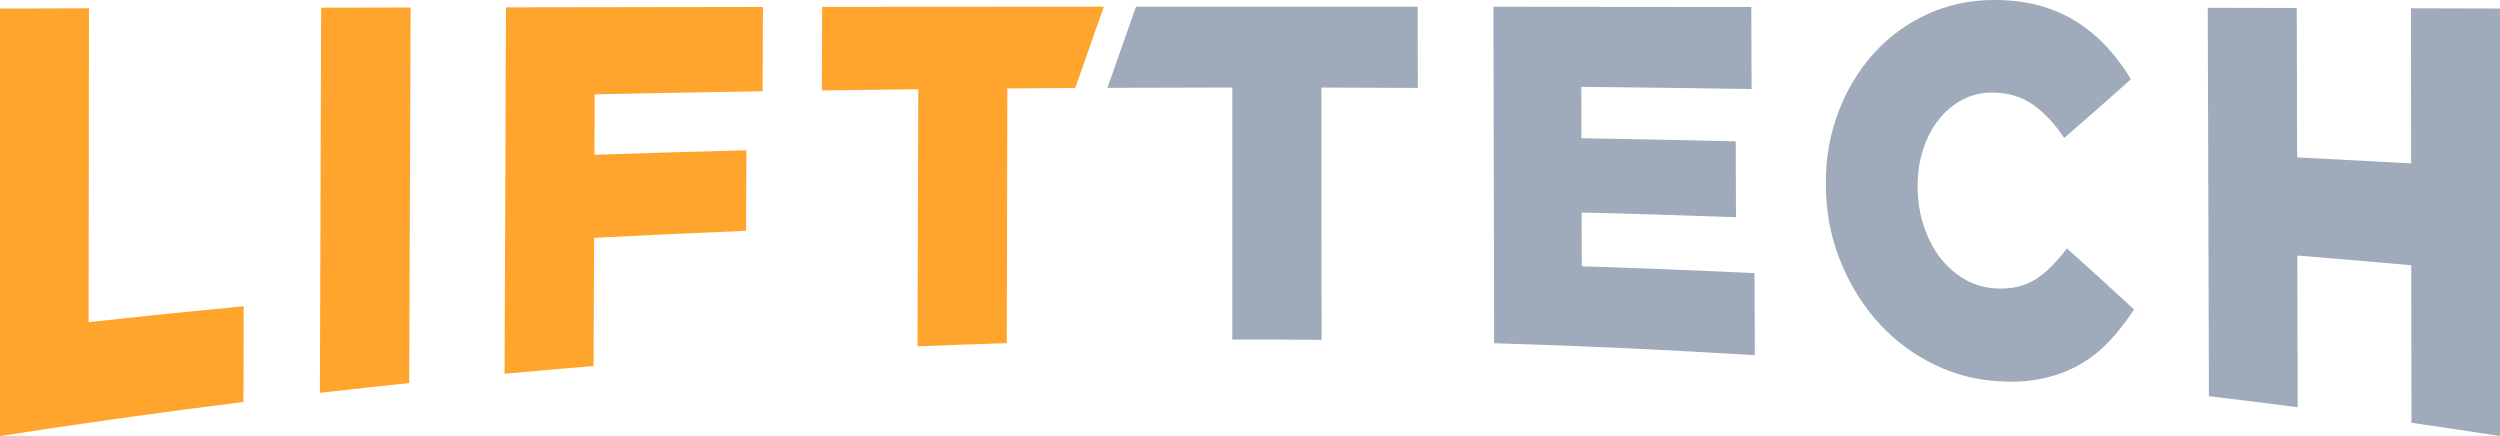
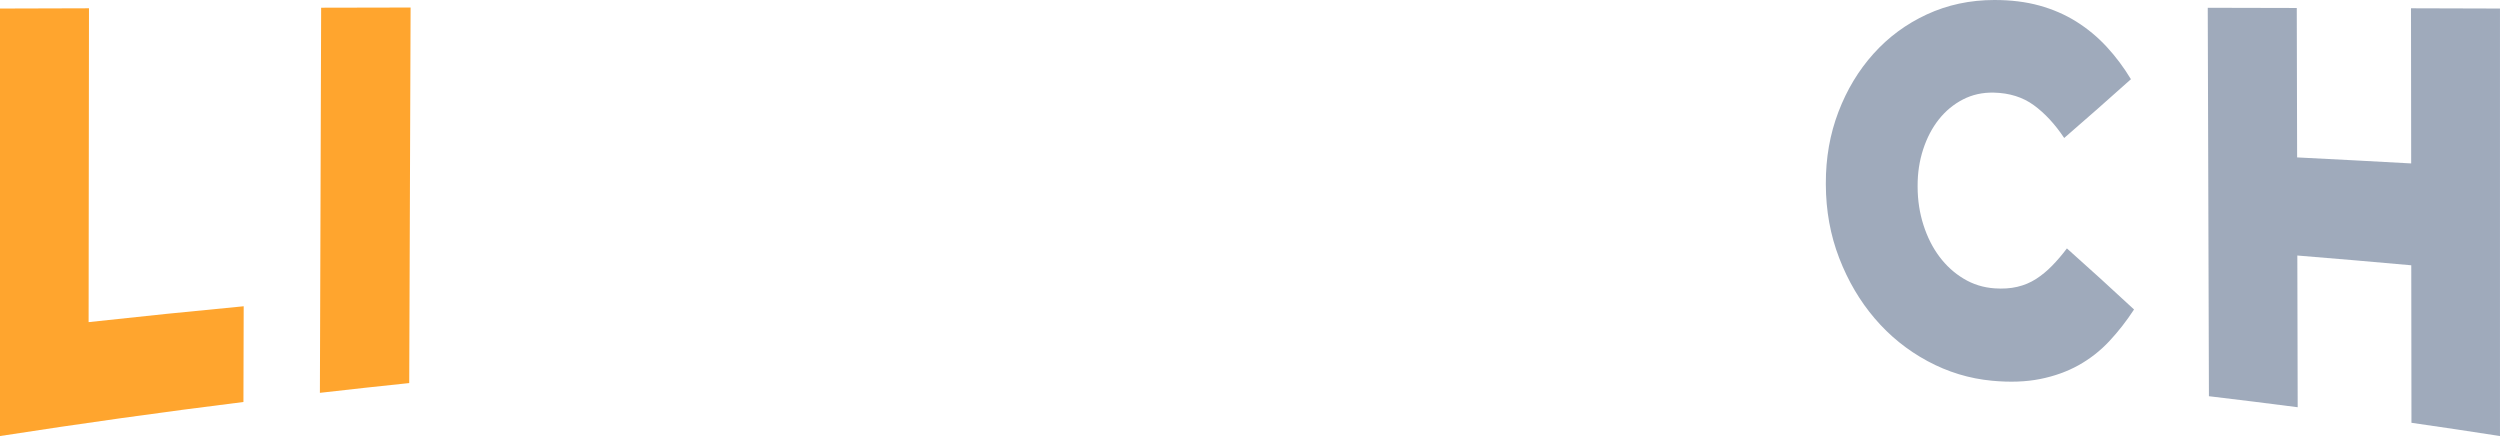
<svg xmlns="http://www.w3.org/2000/svg" id="Layer_1" data-name="Layer 1" viewBox="0 0 1079.96 188.36">
  <defs>
    <style>
      .cls-1 {
        fill: #9faabb;
      }

      .cls-1, .cls-2 {
        stroke-width: 0px;
      }

      .cls-2 {
        fill: #ffa52e;
      }
    </style>
  </defs>
  <path class="cls-2" d="M0,3.69c12.81-.04,25.63-.08,38.44-.11-.05,45.19-.1,90.38-.16,135.57,22.31-2.45,44.64-4.73,66.99-6.85-.04,13.78-.07,27.56-.11,41.35C70.06,178.02,35,182.93,0,188.36,0,126.81,0,65.25,0,3.69Z" />
  <path class="cls-2" d="M138.72,3.33c12.88-.03,25.76-.06,38.65-.08-.2,54.08-.4,108.15-.59,162.23-12.87,1.34-25.73,2.74-38.59,4.22.18-55.46.36-110.91.54-166.37Z" />
-   <path class="cls-2" d="M218.59,3.17c37-.07,73.99-.12,110.99-.17-.04,12.14-.09,24.29-.13,36.43-24.19.37-48.38.81-72.56,1.32-.03,8.71-.07,17.42-.1,26.13,21.87-.75,43.75-1.41,65.63-1.98-.04,11.6-.08,23.21-.13,34.81-21.89.88-43.77,1.9-65.65,3.05-.07,18.46-.15,36.91-.22,55.37-12.82,1.04-25.64,2.14-38.46,3.32.21-52.76.41-105.52.62-158.28Z" />
-   <path class="cls-2" d="M396.67,38.56c-13.88.15-27.76.31-41.64.5.04-12.03.08-24.06.12-36.09,40.56-.04,81.13-.07,121.7-.08-4.12,11.69-8.24,23.39-12.36,35.12-9.78.05-19.56.12-29.34.19-.08,36.68-.15,73.36-.23,110.05-12.85.38-25.7.84-38.55,1.36.1-37.02.2-74.04.3-111.06Z" />
-   <path class="cls-1" d="M532.35,37.8c-17.99.01-35.98.06-53.97.14,4.12-11.7,8.24-23.39,12.35-35.06,40.57-.01,81.13,0,121.7,0,.02,11.7.03,23.4.05,35.1-13.88-.07-27.77-.13-41.65-.16.02,36.33.05,72.66.07,108.98-12.86-.11-25.71-.16-38.57-.13,0-36.3.01-72.59.02-108.89Z" />
-   <path class="cls-1" d="M645.14,2.91c37.13.02,74.26.06,111.39.1.04,11.82.09,23.63.13,35.45-24.52-.38-49.04-.7-73.57-.95.02,7.4.04,14.81.06,22.21,22.22.36,44.43.81,66.65,1.34.04,10.93.08,21.85.12,32.78-22.22-.82-44.45-1.5-66.68-2.06.02,7.75.04,15.51.06,23.26,24.89.78,49.77,1.77,74.63,2.95.04,11.82.09,23.64.13,35.46-37.52-2.33-75.06-4.06-112.62-5.18-.1-48.45-.2-96.9-.3-145.36Z" />
+   <path class="cls-2" d="M396.67,38.56Z" />
  <path class="cls-1" d="M860.61,164.48c-9.91-.92-19.23-3.78-27.97-8.5-8.74-4.72-16.33-10.85-22.77-18.4-6.44-7.54-11.56-16.23-15.37-26.11-3.81-9.88-5.73-20.44-5.77-31.76,0-.15,0-.29,0-.44-.04-11.03,1.77-21.31,5.43-30.91,3.66-9.6,8.72-17.98,15.17-25.16,6.44-7.18,14.12-12.85,23.02-16.97C841.25,2.11,850.98,0,861.55,0c7.14,0,13.61.79,19.43,2.4,5.82,1.61,11.14,3.92,15.98,6.95,4.83,3.03,9.21,6.66,13.12,10.9,3.91,4.24,7.39,8.9,10.45,13.97-9.61,8.62-19.22,17.07-28.83,25.39-3.98-5.97-8.36-10.69-13.13-14.17-4.77-3.48-10.52-5.27-17.26-5.43-4.89-.11-9.34.88-13.36,2.96-4.02,2.08-7.48,4.94-10.37,8.57-2.89,3.64-5.16,7.95-6.79,12.93-1.63,4.99-2.44,10.28-2.41,15.9,0,.15,0,.3,0,.44.02,5.77.87,11.25,2.54,16.45,1.67,5.2,3.97,9.74,6.89,13.63,2.92,3.89,6.4,7.06,10.44,9.49,4.04,2.44,8.5,3.84,13.39,4.18,3.57.25,6.83.04,9.8-.66,2.97-.69,5.67-1.83,8.11-3.4,2.44-1.57,4.74-3.47,6.91-5.69,2.17-2.22,4.31-4.71,6.41-7.5,9.67,8.62,19.34,17.4,29,26.38-3.28,5.03-6.86,9.61-10.74,13.75-3.88,4.14-8.29,7.58-13.22,10.33-4.94,2.75-10.47,4.73-16.61,5.96-6.13,1.23-13.03,1.46-20.69.75Z" />
  <path class="cls-1" d="M953.72,3.36c12.82.03,25.63.06,38.45.09.05,21.52.1,43.03.15,64.55,16.43.82,32.85,1.69,49.27,2.6-.03-22.34-.05-44.68-.08-67.02,12.82.04,25.63.07,38.44.11v184.67c-12.74-1.98-25.49-3.89-38.24-5.72-.03-22.68-.05-45.36-.08-68.04-16.4-1.48-32.81-2.89-49.22-4.22.05,21.85.1,43.69.15,65.54-12.77-1.66-25.55-3.24-38.34-4.76-.17-55.93-.34-111.86-.51-167.8Z" />
</svg>